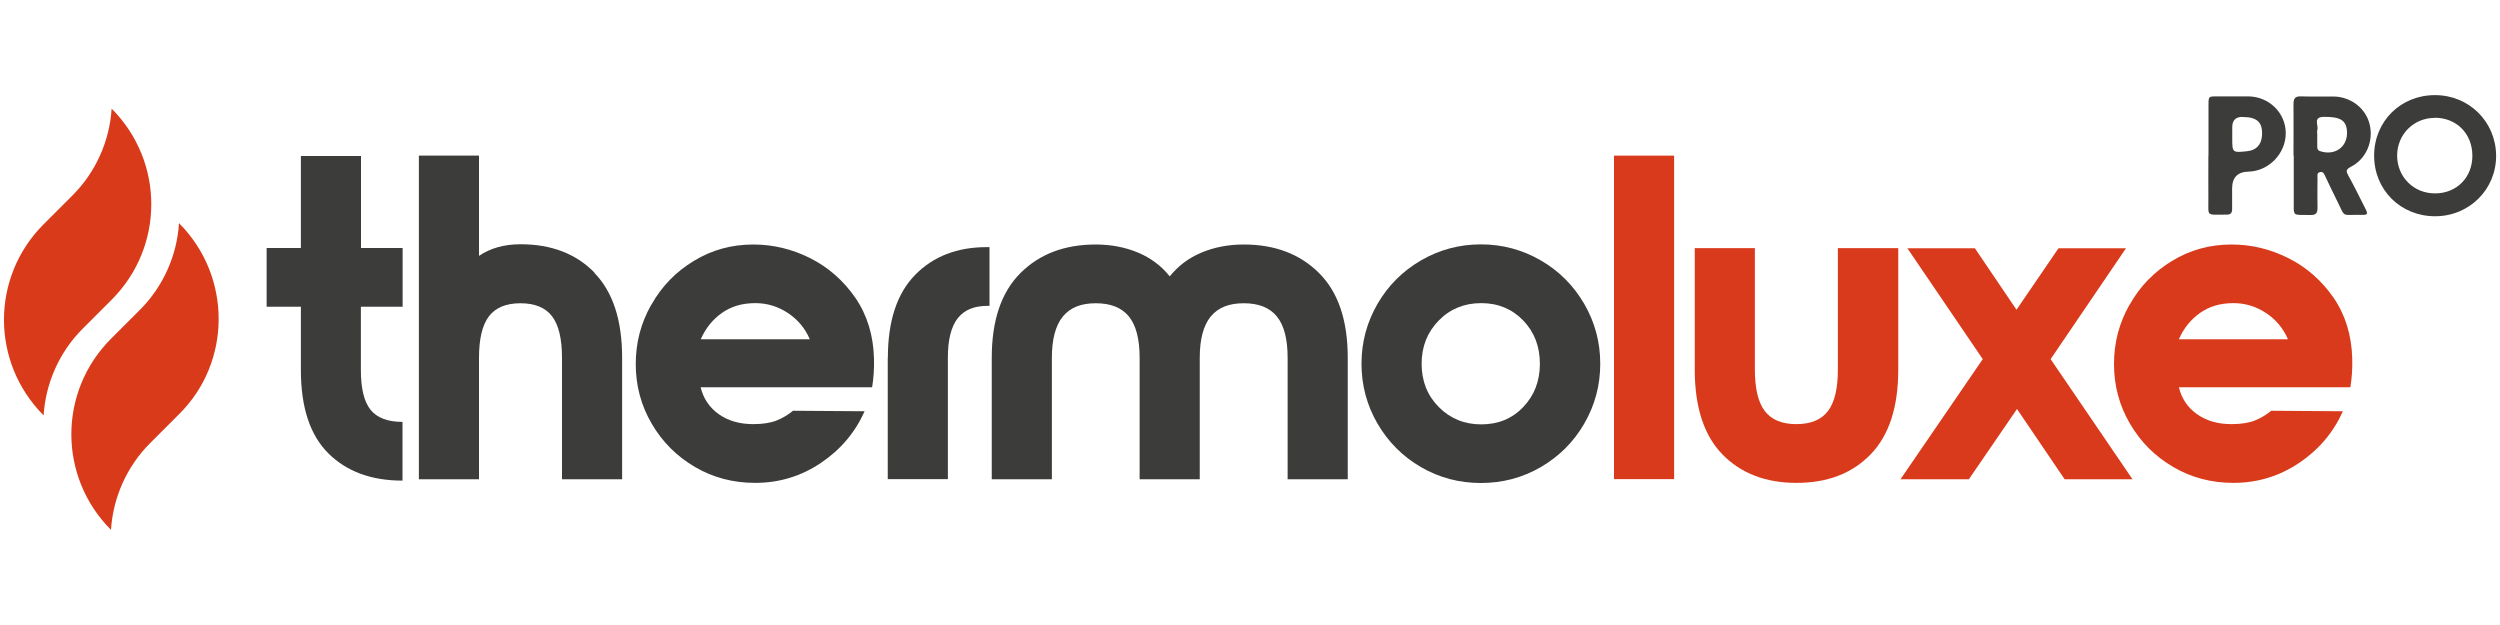
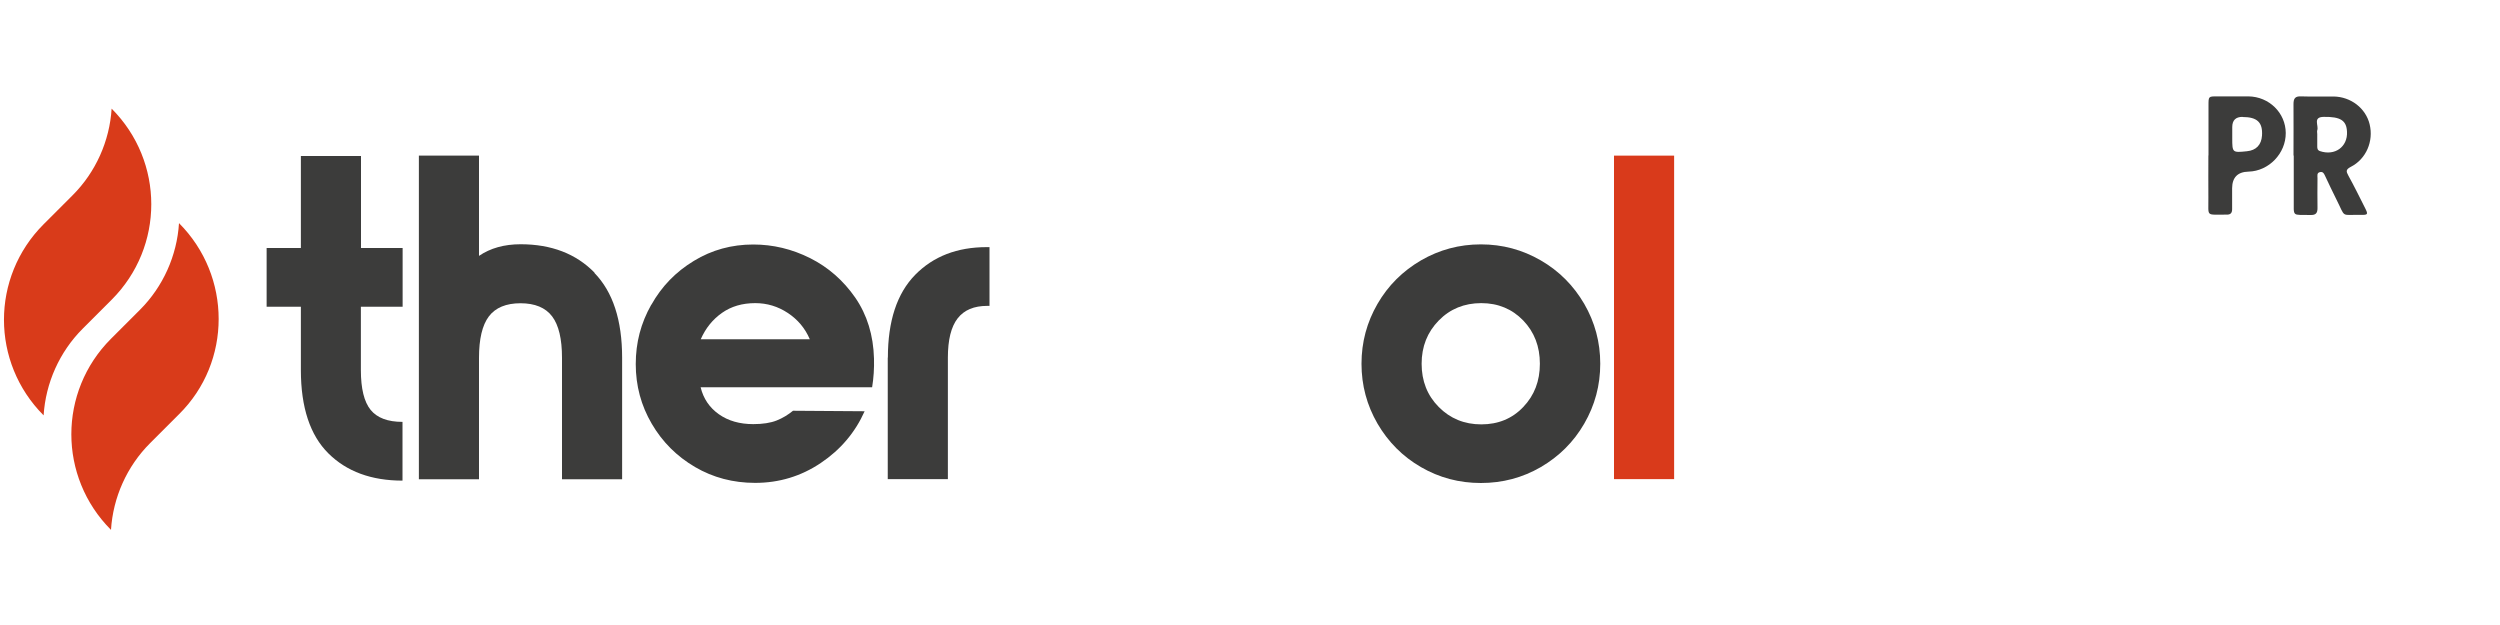
<svg xmlns="http://www.w3.org/2000/svg" id="Camada_3" data-name="Camada 3" viewBox="0 0 200 50">
  <defs>
    <style>
      .cls-1 {
        fill: #3c3c3b;
      }

      .cls-1, .cls-2, .cls-3 {
        stroke-width: 0px;
      }

      .cls-2 {
        fill: #d93b1a;
        fill-rule: evenodd;
      }

      .cls-3 {
        fill: #d93a1b;
      }
    </style>
  </defs>
  <g>
    <g>
      <path class="cls-1" d="M28.87,24.54v5.07c0,1.48.26,2.54.78,3.18s1.37.96,2.55.96v4.7c-2.49,0-4.47-.73-5.93-2.18s-2.2-3.67-2.2-6.66v-5.07h-2.74v-4.7h2.74v-7.36h4.81v7.36h3.33v4.7h-3.33Z" />
      <path class="cls-1" d="M47.55,21.83c1.48,1.52,2.22,3.78,2.22,6.79v9.72h-4.81v-9.72c0-1.5-.26-2.61-.79-3.31-.53-.7-1.38-1.05-2.53-1.05s-2,.35-2.53,1.05-.79,1.81-.79,3.31v9.72h-4.81V12.45h4.81v8.02c.91-.62,2.02-.93,3.33-.93,2.46,0,4.44.76,5.92,2.28Z" />
      <path class="cls-1" d="M52.11,24.38c.82-1.47,1.96-2.64,3.4-3.51,1.44-.88,3.03-1.31,4.75-1.31,1.58,0,3.09.36,4.55,1.09,1.45.73,2.65,1.78,3.61,3.16.95,1.38,1.45,3.01,1.5,4.88.02.79-.03,1.55-.15,2.29h-13.72c.22.91.71,1.63,1.46,2.16.75.53,1.67.79,2.75.79.76,0,1.39-.1,1.87-.29s.92-.46,1.31-.78l5.73.04c-.76,1.7-1.93,3.08-3.51,4.14-1.58,1.06-3.33,1.59-5.25,1.59-1.75,0-3.36-.42-4.81-1.27-1.45-.85-2.61-2-3.46-3.46-.85-1.45-1.28-3.04-1.28-4.77s.41-3.28,1.24-4.75ZM64.78,27.13c-.37-.86-.95-1.56-1.75-2.09s-1.67-.79-2.61-.79c-1.04,0-1.92.26-2.66.78s-1.31,1.22-1.7,2.11h8.72Z" />
      <path class="cls-1" d="M71.03,28.61c0-2.93.73-5.14,2.18-6.62,1.45-1.48,3.36-2.22,5.73-2.22h.22v4.7h-.18c-1.06,0-1.85.33-2.37,1-.52.67-.78,1.71-.78,3.14v9.72h-4.81v-9.72Z" />
-       <path class="cls-1" d="M105.53,21.85c1.53,1.53,2.29,3.78,2.29,6.77v9.72h-4.81v-9.72c0-1.48-.28-2.58-.85-3.29-.57-.71-1.45-1.07-2.66-1.07s-2.07.36-2.65,1.07c-.58.72-.87,1.81-.87,3.29v9.72h-4.81v-9.72c0-1.48-.28-2.58-.85-3.29-.57-.71-1.45-1.07-2.66-1.07s-2.06.36-2.64,1.07c-.58.72-.87,1.81-.87,3.29v9.72h-4.81v-9.72c0-2.98.76-5.24,2.29-6.77s3.54-2.29,6.03-2.29c1.23,0,2.36.22,3.39.65,1.02.43,1.87,1.07,2.53,1.9.67-.84,1.51-1.47,2.53-1.9,1.02-.43,2.15-.65,3.39-.65,2.49,0,4.5.76,6.03,2.29Z" />
      <path class="cls-1" d="M123.26,20.83c1.47.85,2.62,2.01,3.48,3.48.85,1.47,1.28,3.06,1.28,4.79s-.43,3.32-1.28,4.79c-.85,1.47-2.01,2.62-3.48,3.48-1.47.85-3.06,1.27-4.79,1.27s-3.32-.42-4.79-1.27c-1.47-.85-2.62-2.01-3.48-3.48-.85-1.47-1.28-3.06-1.28-4.79s.43-3.32,1.28-4.79c.85-1.47,2.01-2.62,3.48-3.48,1.47-.85,3.06-1.28,4.79-1.28s3.32.43,4.79,1.28ZM115.1,25.64c-.91.93-1.37,2.08-1.37,3.46s.45,2.53,1.37,3.46c.91.92,2.05,1.39,3.4,1.39s2.48-.46,3.36-1.39c.89-.93,1.33-2.08,1.33-3.46s-.44-2.53-1.33-3.46c-.89-.92-2.01-1.39-3.36-1.39s-2.49.46-3.4,1.39Z" />
      <path class="cls-3" d="M129.12,38.34V12.45h4.81v25.88h-4.81Z" />
-       <path class="cls-3" d="M151.86,19.85v9.72c0,3.01-.74,5.27-2.22,6.79-1.48,1.52-3.45,2.27-5.92,2.27s-4.44-.76-5.92-2.27c-1.48-1.52-2.22-3.78-2.22-6.79v-9.72h4.81v9.72c0,1.5.26,2.61.79,3.31s1.38,1.05,2.53,1.05,2-.35,2.53-1.05c.53-.7.79-1.81.79-3.31v-9.72h4.81Z" />
-       <path class="cls-3" d="M165.17,38.34l-3.81-5.62-3.85,5.62h-5.47l6.58-9.61-6.03-8.87h5.4l3.33,4.92,3.36-4.92h5.4l-6.03,8.87,6.55,9.61h-5.44Z" />
-       <path class="cls-3" d="M170.37,24.38c.82-1.47,1.96-2.64,3.4-3.51,1.44-.88,3.03-1.31,4.75-1.31,1.58,0,3.09.36,4.55,1.09,1.45.73,2.65,1.78,3.61,3.16.95,1.38,1.45,3.01,1.5,4.88.02.79-.03,1.55-.15,2.29h-13.72c.22.91.71,1.63,1.46,2.16.75.53,1.67.79,2.75.79.76,0,1.39-.1,1.87-.29s.92-.46,1.31-.78l5.73.04c-.76,1.7-1.93,3.08-3.51,4.14-1.58,1.06-3.33,1.59-5.25,1.59-1.75,0-3.36-.42-4.81-1.27-1.45-.85-2.61-2-3.46-3.46-.85-1.45-1.28-3.04-1.28-4.77s.41-3.28,1.24-4.75ZM183.03,27.13c-.37-.86-.95-1.56-1.75-2.09s-1.67-.79-2.61-.79c-1.04,0-1.92.26-2.66.78s-1.31,1.22-1.7,2.11h8.72Z" />
    </g>
    <path class="cls-2" d="M14.32,17.85h0c-.16,2.59-1.27,5.08-3.12,6.93-.69.69-1.48,1.48-2.32,2.32-4.23,4.23-4.23,11.05,0,15.29h0c.16-2.59,1.27-5.08,3.12-6.93l2.32-2.32c4.23-4.18,4.23-11.05,0-15.29h0ZM8.93,8.69h0c-.16,2.59-1.27,5.08-3.12,6.93-.69.69-1.48,1.48-2.32,2.32-4.23,4.23-4.23,11.05,0,15.29h0c.16-2.59,1.27-5.08,3.12-6.93.69-.69,1.48-1.48,2.32-2.32,4.23-4.23,4.23-11.05,0-15.29h0Z" />
  </g>
  <g>
-     <path class="cls-1" d="M194.81,17.3c-2.76,0-4.88-2.1-4.88-4.85,0-2.74,2.12-4.85,4.88-4.84,2.71,0,4.85,2.12,4.88,4.82.02,2.71-2.14,4.87-4.88,4.87ZM194.78,9.43c-1.69,0-3,1.32-3.01,3.01,0,1.71,1.32,3.04,3.04,3.03,1.72,0,2.98-1.27,2.98-3.01,0-1.76-1.26-3.04-3.01-3.04Z" />
    <path class="cls-1" d="M183.48,12.44c0-1.37.01-2.75,0-4.12,0-.44.13-.63.6-.61.87.03,1.74,0,2.61.01,1.38.02,2.57.94,2.88,2.22.33,1.35-.27,2.78-1.51,3.41-.4.21-.38.36-.19.7.47.85.9,1.73,1.34,2.6.25.5.23.55-.35.54-1.64-.03-1.18.28-1.95-1.24-.31-.61-.59-1.22-.88-1.83-.09-.18-.16-.42-.44-.35-.26.06-.19.3-.19.48,0,.8-.02,1.6,0,2.4,0,.4-.14.56-.55.55-1.53-.04-1.34.21-1.35-1.31,0-1.15,0-2.3,0-3.45ZM185.38,10.73s0,0,0,0c0,.33,0,.66,0,.99,0,.16.02.3.22.37,1.19.4,2.22-.34,2.16-1.55-.04-.91-.53-1.21-1.86-1.19-.91.01-.38.7-.52,1.07-.03.09,0,.21,0,.31Z" />
    <path class="cls-1" d="M176.68,12.44c0-1.34,0-2.68,0-4.02,0-.71,0-.71.69-.71.83,0,1.67,0,2.5,0,1.66.02,2.98,1.32,2.99,2.93.01,1.63-1.35,3.05-2.98,3.09q-1.3.03-1.31,1.33c0,.56,0,1.11,0,1.67,0,.3-.12.45-.44.44-1.71-.02-1.44.23-1.46-1.35-.01-1.13,0-2.26,0-3.39ZM179.4,9.35q-.82,0-.82.82c0,.3,0,.59,0,.89,0,1.15.01,1.16,1.17,1.04.74-.07,1.16-.51,1.21-1.25.07-1.06-.38-1.49-1.56-1.49Z" />
  </g>
</svg>